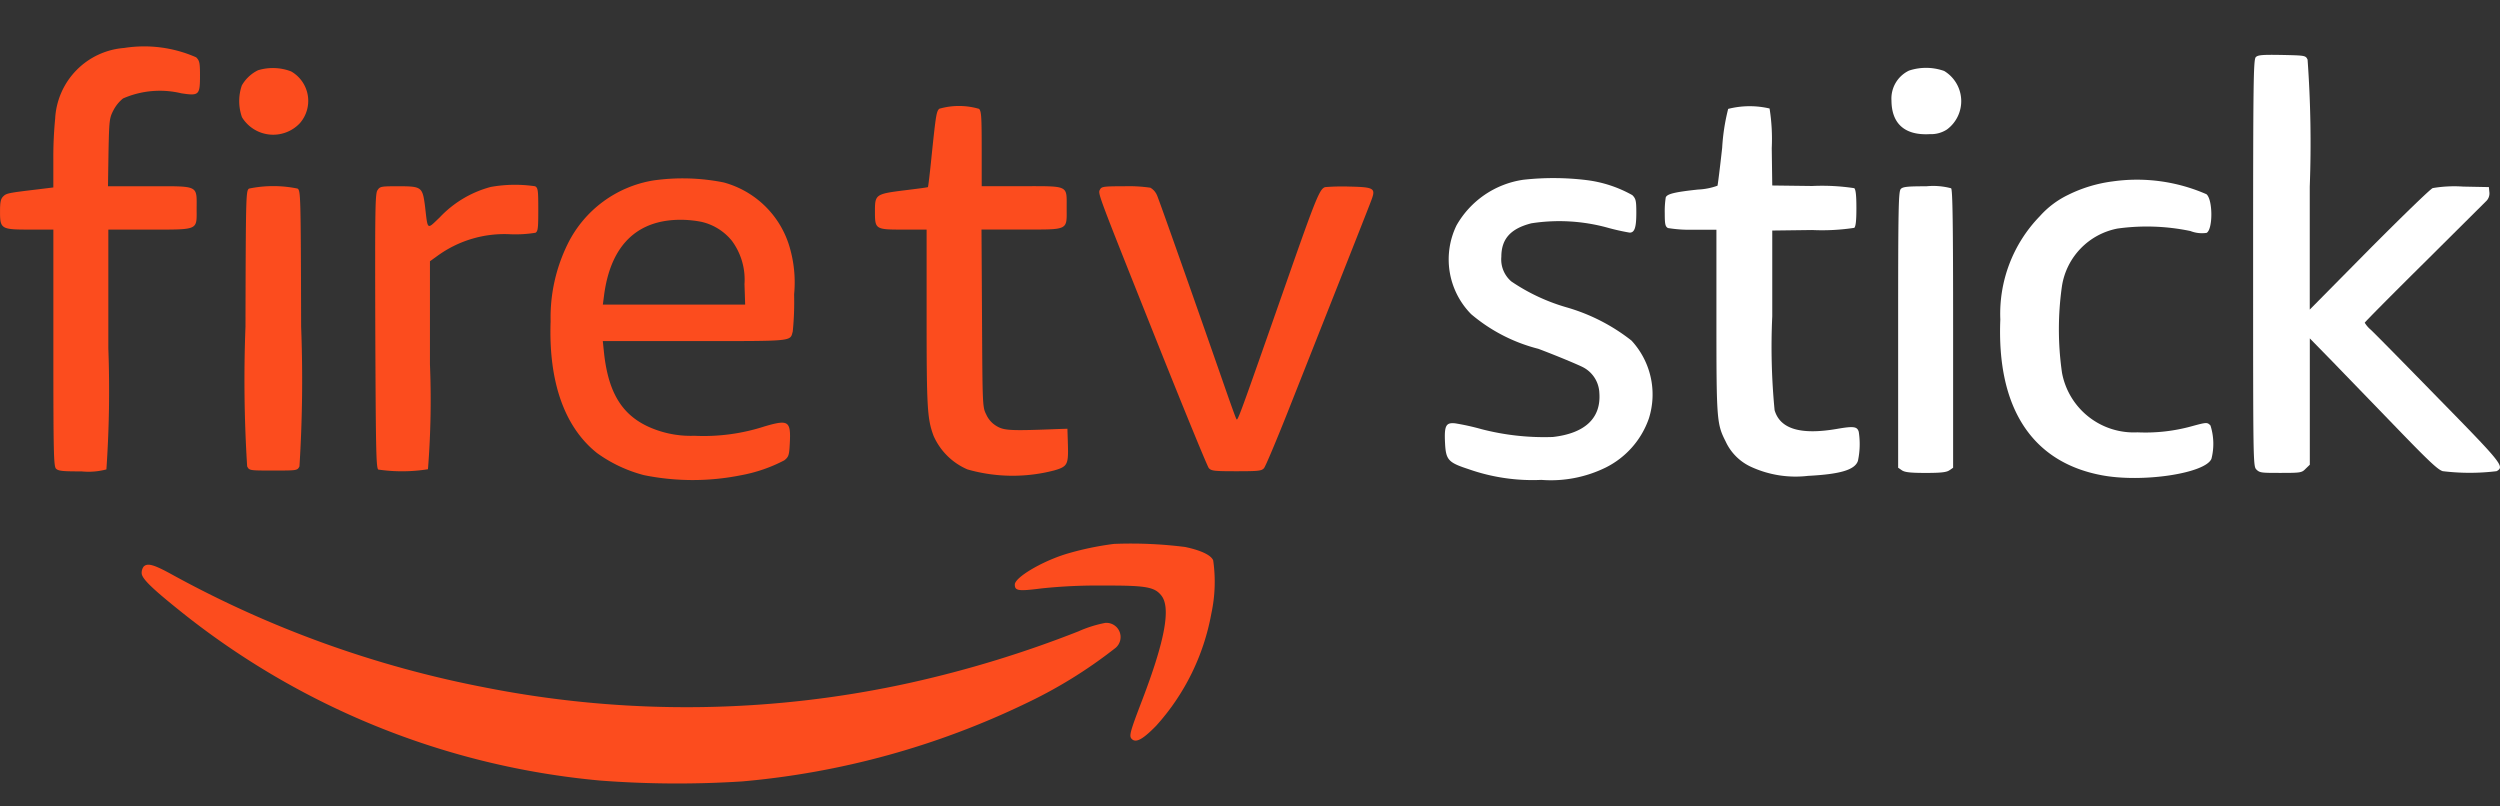
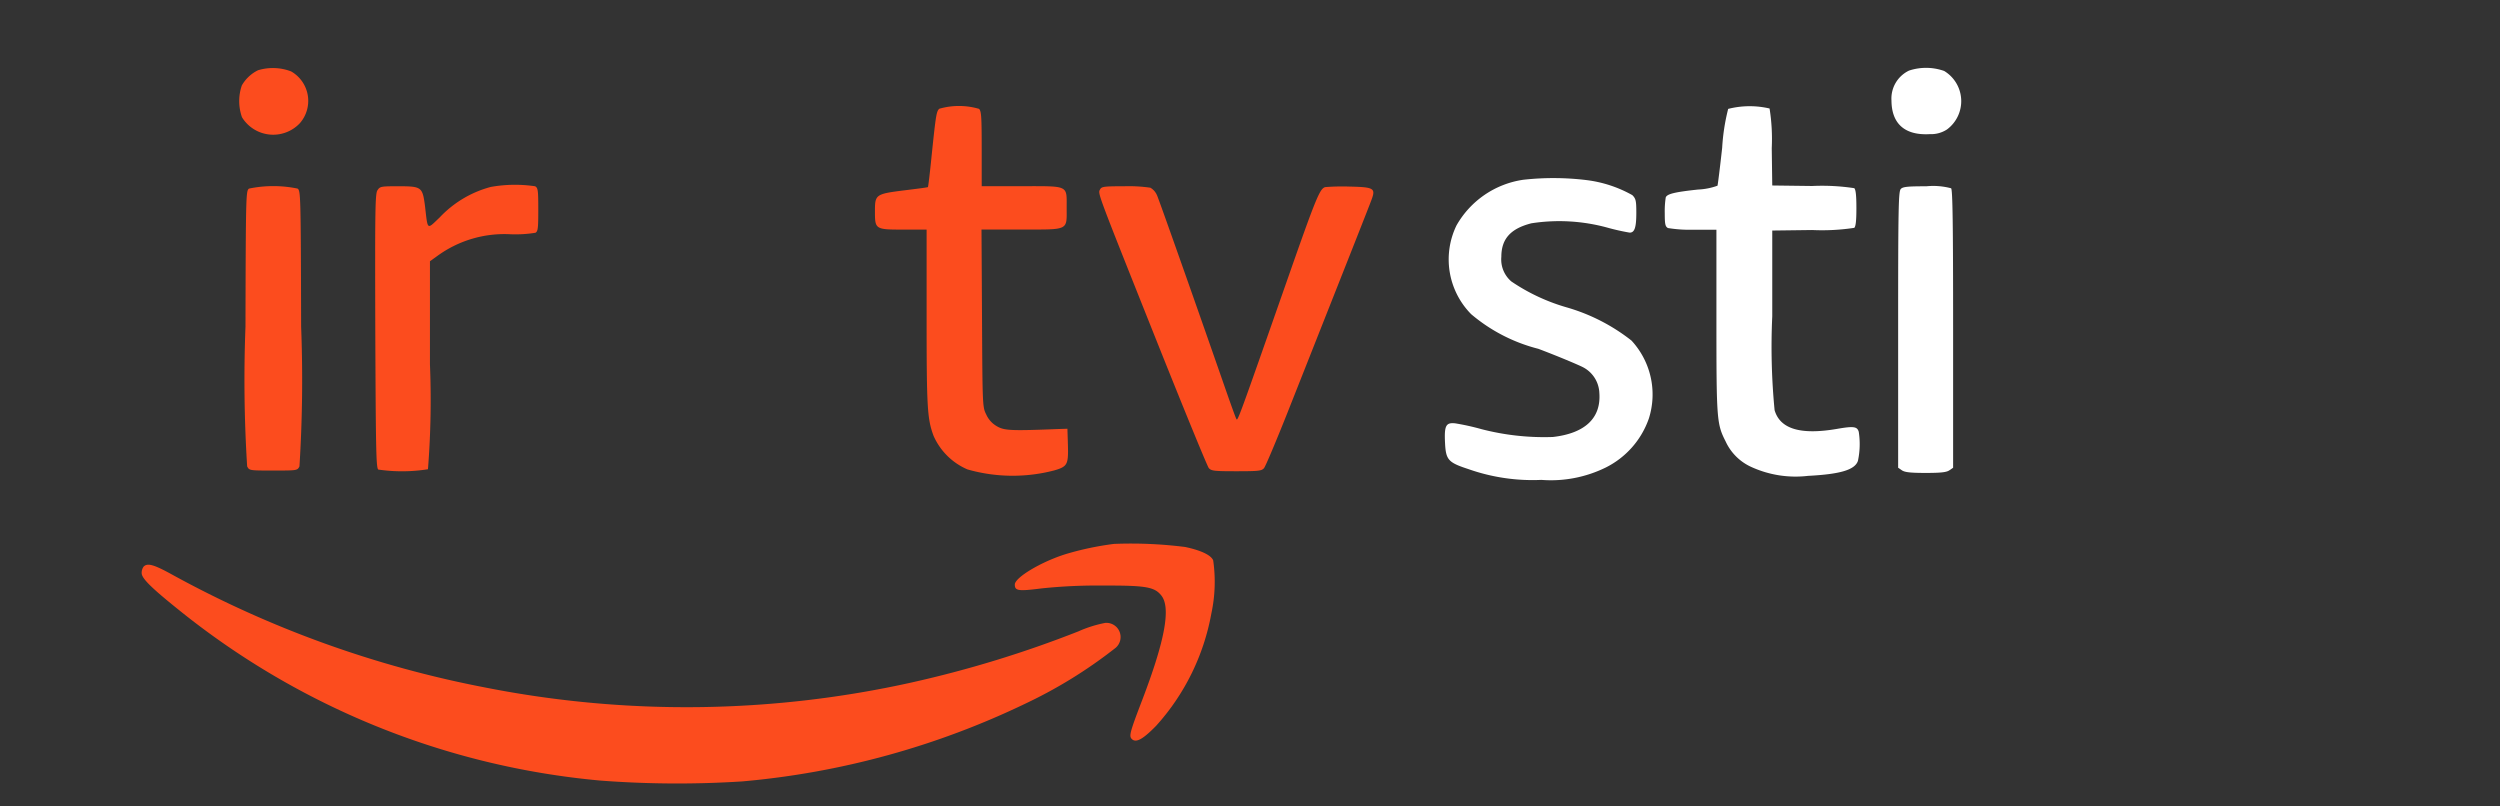
<svg xmlns="http://www.w3.org/2000/svg" width="93" height="30" viewBox="0 0 93 30">
  <rect x="0" y="0" width="93" height="30" fill="#333333" stroke="none" />
  <g id="firestick" transform="translate(3.16 445.699)">
    <rect id="Rectangle_13818" data-name="Rectangle 13818" width="93" height="30" transform="translate(-3.16 -445.699)" fill="#fff" opacity="0" />
    <g id="Group_86700" data-name="Group 86700" transform="translate(-3.16 -1.238)">
-       <path id="Path_106160" data-name="Path 106160" d="M4.619-442.677a2.784,2.784,0,0,0-2.567,2.629,14.847,14.847,0,0,0-.068,1.519v1.041l-.6.074c-1.091.13-1.147.143-1.265.26-.093.093-.118.211-.118.552,0,.663.037.682,1.116.682h.868v4.4c0,3.918.012,4.408.1,4.495s.254.1.949.1a2.589,2.589,0,0,0,.924-.074A42.6,42.6,0,0,0,4.03-431.5v-4.42H5.536c1.872,0,1.779.037,1.779-.763,0-.905.112-.849-1.748-.849H4.017l.019-1.258c.025-1.19.031-1.271.18-1.562a1.417,1.417,0,0,1,.36-.446,3.417,3.417,0,0,1,2.17-.192c.663.1.694.068.694-.676,0-.465-.019-.539-.143-.663A4.8,4.8,0,0,0,4.619-442.677Z" transform="translate(0 0)" fill="#fc4c1e" />
-       <path id="Path_106161" data-name="Path 106161" d="M1352.1-437.782c-.087.093-.1.818-.1,7.662,0,7.476,0,7.557.124,7.681s.2.124.9.124c.744,0,.787-.006.93-.155l.155-.149v-4.7l.855.874c.465.483,1.531,1.581,2.356,2.436,1.209,1.252,1.556,1.581,1.736,1.63a8.3,8.3,0,0,0,2,0c.31-.167.211-.285-2.17-2.715-1.258-1.289-2.387-2.436-2.511-2.548a1.046,1.046,0,0,1-.223-.26c0-.019.979-1.01,2.182-2.2l2.325-2.312a.4.4,0,0,0,.13-.341l-.019-.192-.961-.019a4.754,4.754,0,0,0-1.128.056c-.093.037-1.159,1.073-2.374,2.294l-2.2,2.226v-4.575a43.326,43.326,0,0,0-.081-4.724c-.074-.155-.087-.155-.955-.174C1352.341-437.875,1352.18-437.862,1352.1-437.782Z" transform="translate(-1268.184 -4.554)" fill="#fff" />
      <path id="Path_106162" data-name="Path 106162" d="M144.329-429.878a1.408,1.408,0,0,0-.6.564,1.8,1.8,0,0,0,.006,1.184,1.362,1.362,0,0,0,2.151.223,1.262,1.262,0,0,0-.322-1.928A1.9,1.9,0,0,0,144.329-429.878Z" transform="translate(-134.733 -11.969)" fill="#fc4c1e" />
      <path id="Path_106163" data-name="Path 106163" d="M1135.651-429.917A1.151,1.151,0,0,0,1135-428.8c.006.862.5,1.3,1.426,1.246a1.091,1.091,0,0,0,.639-.174,1.311,1.311,0,0,0-.105-2.176A2.016,2.016,0,0,0,1135.651-429.917Z" transform="translate(-1064.637 -11.917)" fill="#fff" />
      <path id="Path_106164" data-name="Path 106164" d="M527.393-407.036c-.105.105-.124.211-.285,1.761-.062.626-.124,1.141-.136,1.153s-.4.062-.855.118c-1.091.136-1.116.155-1.116.775,0,.682.006.688,1.073.688h.849v3.267c0,3.379.025,3.775.26,4.408a2.422,2.422,0,0,0,1.259,1.246,6.119,6.119,0,0,0,3.23.037c.49-.143.527-.217.508-.936l-.019-.614-.372.012c-1.724.068-1.971.056-2.244-.1a.943.943,0,0,1-.4-.434c-.143-.285-.143-.3-.161-3.589l-.019-3.3h1.482c1.792,0,1.686.05,1.686-.818,0-.843.1-.794-1.692-.794h-1.469v-1.389c0-1.184-.012-1.407-.1-1.488A2.653,2.653,0,0,0,527.393-407.036Z" transform="translate(-492.453 -33.379)" fill="#fc4c1e" />
      <path id="Path_106165" data-name="Path 106165" d="M1001.356-407a7.582,7.582,0,0,0-.223,1.444c-.081.738-.161,1.376-.174,1.413a2.406,2.406,0,0,1-.725.143c-.862.093-1.147.161-1.2.291a3.312,3.312,0,0,0-.037.583c0,.422.019.5.118.558a5.018,5.018,0,0,0,.961.062h.843v3.391c0,3.67.012,3.837.341,4.482a1.921,1.921,0,0,0,.961.955,3.961,3.961,0,0,0,2.108.329c1.2-.062,1.742-.223,1.854-.558a2.992,2.992,0,0,0,.031-1.079c-.056-.2-.192-.217-.8-.112-1.364.236-2.126.006-2.331-.694a24.572,24.572,0,0,1-.087-3.49v-3.193l1.482-.019a7.98,7.98,0,0,0,1.568-.081c.056-.05.08-.26.08-.738s-.025-.688-.08-.738a7.983,7.983,0,0,0-1.568-.081l-1.482-.019-.019-1.389a7.2,7.2,0,0,0-.081-1.475A3.251,3.251,0,0,0,1001.356-407Z" transform="translate(-937.068 -33.41)" fill="#fff" />
-       <path id="Path_106166" data-name="Path 106166" d="M334.116-363.625a4.339,4.339,0,0,0-3.186,2.356,6.179,6.179,0,0,0-.639,2.883c-.081,2.25.515,3.937,1.723,4.9a5.238,5.238,0,0,0,1.748.824,9.1,9.1,0,0,0,3.6.006,5.657,5.657,0,0,0,1.624-.558c.155-.124.18-.186.2-.583.05-.88-.031-.942-.924-.682a7.338,7.338,0,0,1-2.629.353,3.8,3.8,0,0,1-1.358-.2c-1.24-.422-1.829-1.283-2-2.908l-.043-.415h3.416c3.732,0,3.546.019,3.651-.36a11.1,11.1,0,0,0,.05-1.376,4.652,4.652,0,0,0-.143-1.674,3.511,3.511,0,0,0-2.48-2.492A7.768,7.768,0,0,0,334.116-363.625Zm1.8,1.544a2.036,2.036,0,0,1,1.122.707,2.43,2.43,0,0,1,.465,1.606l.025.763h-5.294l.043-.329c.236-1.847,1.2-2.815,2.821-2.827A4.067,4.067,0,0,1,335.92-362.081Z" transform="translate(-309.808 -74.124)" fill="#fc4c1e" />
      <path id="Path_106167" data-name="Path 106167" d="M870-363.778a3.423,3.423,0,0,0-2.486,1.7,2.9,2.9,0,0,0,.546,3.3,6.238,6.238,0,0,0,2.5,1.289c.756.285,1.494.6,1.643.676a1.127,1.127,0,0,1,.626.967c.068.936-.533,1.5-1.73,1.637a9.3,9.3,0,0,1-2.653-.291,9,9,0,0,0-.98-.217c-.347-.037-.409.087-.378.725s.118.732.874.979a7.171,7.171,0,0,0,2.709.4,4.62,4.62,0,0,0,2.393-.459,3.214,3.214,0,0,0,1.606-1.823,2.954,2.954,0,0,0-.645-2.9,7.049,7.049,0,0,0-2.381-1.227,7.2,7.2,0,0,1-2.089-.973,1.075,1.075,0,0,1-.372-.917c0-.663.341-1.048,1.116-1.246a6.769,6.769,0,0,1,2.808.155,8.318,8.318,0,0,0,.849.192c.186,0,.248-.192.248-.744,0-.446-.019-.521-.149-.651a4.624,4.624,0,0,0-1.692-.558A10.144,10.144,0,0,0,870-363.778Z" transform="translate(-813.333 -73.996)" fill="#fff" />
-       <path id="Path_106168" data-name="Path 106168" d="M1204.326-362.692a5.208,5.208,0,0,0-1.649.5,3.36,3.36,0,0,0-1.054.794,5.21,5.21,0,0,0-1.469,3.844c-.136,3.279,1.172,5.3,3.763,5.79,1.513.291,3.881-.068,4.092-.614a2.254,2.254,0,0,0-.037-1.234c-.118-.124-.143-.124-.688.025a6.467,6.467,0,0,1-2.027.229,2.716,2.716,0,0,1-2.808-2.213,11.359,11.359,0,0,1,0-3.242,2.586,2.586,0,0,1,2.064-2.126,7.935,7.935,0,0,1,2.715.093,1.174,1.174,0,0,0,.6.068c.236-.13.236-1.234-.006-1.438A6.445,6.445,0,0,0,1204.326-362.692Z" transform="translate(-1125.742 -75.02)" fill="#fff" />
      <path id="Path_106169" data-name="Path 106169" d="M229.423-359.822a4.032,4.032,0,0,0-1.9,1.134c-.484.459-.44.5-.546-.415-.093-.719-.124-.744-1-.744-.639,0-.676.006-.769.149-.087.124-.093.738-.081,5.238.019,4.451.031,5.1.112,5.152a6.136,6.136,0,0,0,1.847-.012,32.6,32.6,0,0,0,.074-3.906v-3.831l.267-.192a4.235,4.235,0,0,1,2.74-.812,4.7,4.7,0,0,0,.918-.056c.093-.056.105-.161.105-.862,0-.732-.012-.806-.118-.868A5.12,5.12,0,0,0,229.423-359.822Z" transform="translate(-211.166 -77.685)" fill="#fc4c1e" />
      <path id="Path_106170" data-name="Path 106170" d="M147.365-359.007c-.112.087-.118.223-.13,5.133a51.529,51.529,0,0,0,.062,5.2c.081.155.081.155.973.155s.893,0,.973-.155a51.534,51.534,0,0,0,.062-5.2c-.012-4.91-.019-5.046-.13-5.133A4.451,4.451,0,0,0,147.365-359.007Z" transform="translate(-138.103 -78.438)" fill="#fc4c1e" />
      <path id="Path_106171" data-name="Path 106171" d="M659.6-358.876c-.081.155-.124.031,2.157,5.753.986,2.467,1.835,4.538,1.891,4.606.093.105.192.118,1.023.118s.936-.012,1.029-.112c.056-.062.428-.948.837-1.971,2.238-5.654,3.1-7.83,3.174-8.041.143-.4.074-.446-.818-.465a8.05,8.05,0,0,0-.911.019c-.2.05-.335.366-1.4,3.41-1.86,5.307-1.86,5.307-1.909,5.214-.031-.05-.242-.645-.477-1.32-.986-2.833-2.374-6.764-2.467-6.981a.593.593,0,0,0-.254-.3A5.585,5.585,0,0,0,660.5-359C659.727-359,659.659-358.988,659.6-358.876Z" transform="translate(-618.681 -78.532)" fill="#fc4c1e" />
      <path id="Path_106172" data-name="Path 106172" d="M1139.1-358.9c-.087.087-.1.645-.1,5.232v5.139l.136.093c.105.074.31.1.887.1s.781-.025.886-.1l.136-.093v-5.164c0-3.93-.019-5.176-.074-5.232a2.588,2.588,0,0,0-.924-.074C1139.354-359,1139.173-358.981,1139.1-358.9Z" transform="translate(-1068.389 -78.532)" fill="#fff" />
      <path id="Path_106173" data-name="Path 106173" d="M612.689-144.652a11.1,11.1,0,0,0-1.792.378c-.918.285-1.9.874-1.9,1.134,0,.236.13.254,1,.143a19.69,19.69,0,0,1,2.288-.105c1.593-.006,1.909.05,2.164.372.36.453.13,1.68-.713,3.887-.477,1.246-.5,1.351-.372,1.463.155.13.409-.012.893-.508a8.488,8.488,0,0,0,2.052-4.178,5.6,5.6,0,0,0,.068-1.971c-.074-.192-.44-.372-1.042-.5A16.062,16.062,0,0,0,612.689-144.652Z" transform="translate(-571.246 -279.576)" fill="#fc4c1e" />
      <path id="Path_106174" data-name="Path 106174" d="M85.074-131.848a.387.387,0,0,0-.074.242c0,.192.347.539,1.351,1.345a29.17,29.17,0,0,0,15.709,6.373,37.78,37.78,0,0,0,5.288.031,30.43,30.43,0,0,0,10.57-2.914,17.491,17.491,0,0,0,3.317-2.058.528.528,0,0,0-.391-.924,4.534,4.534,0,0,0-1,.316,41.738,41.738,0,0,1-6.2,1.9,38.614,38.614,0,0,1-15.839.192,39.722,39.722,0,0,1-11.692-4.216C85.453-131.923,85.217-131.991,85.074-131.848Z" transform="translate(-79.73 -291.536)" fill="#fc4c1e" />
    </g>
  </g>
</svg>